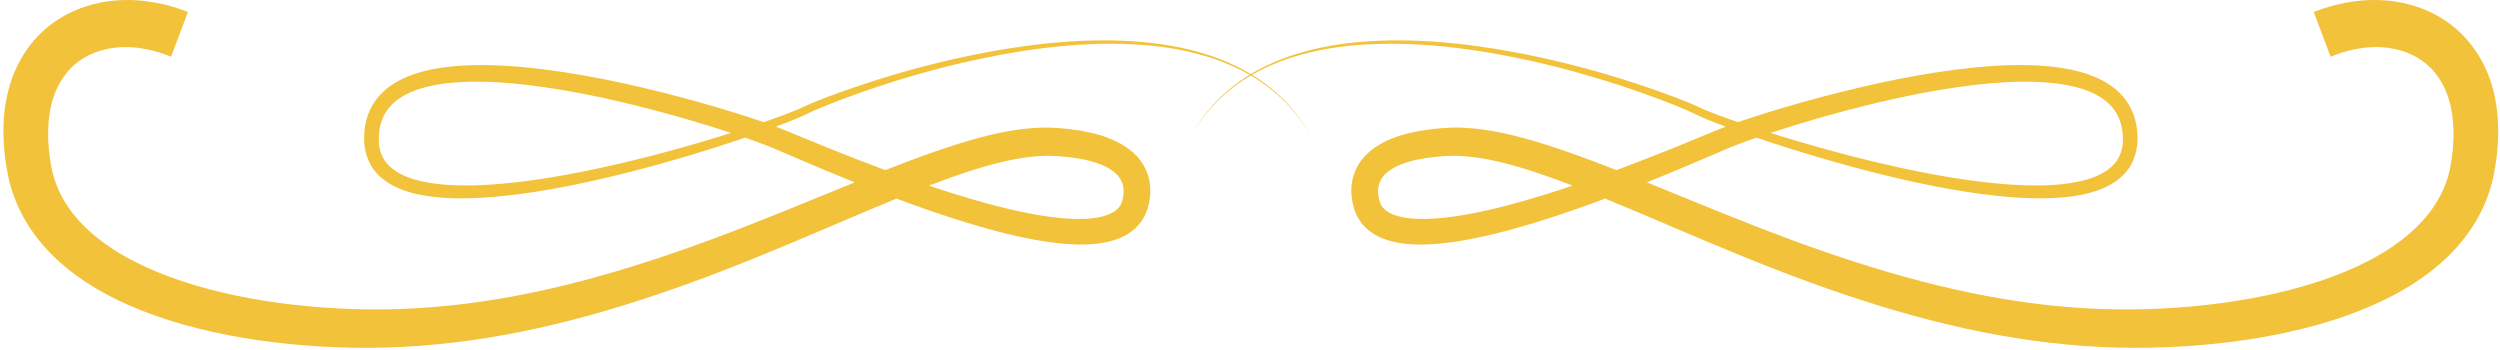
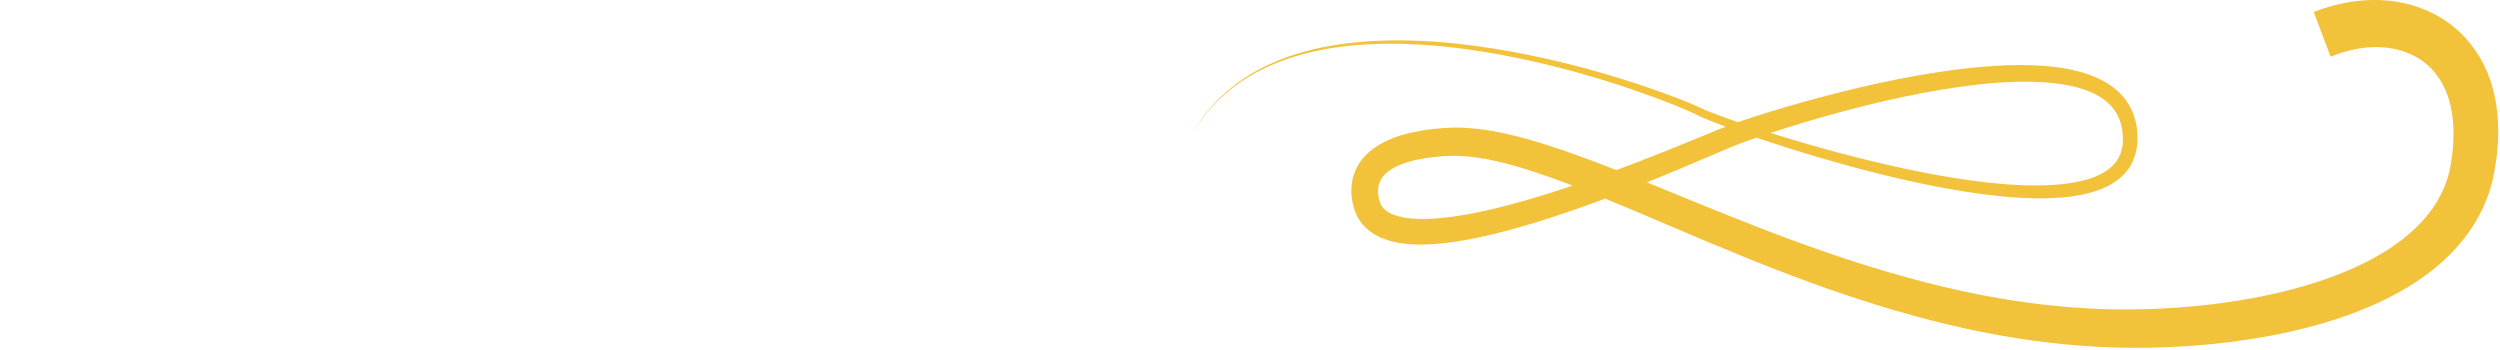
<svg xmlns="http://www.w3.org/2000/svg" width="557" height="78" viewBox="0 0 557 78" fill="none">
-   <path d="M38.109 12.644C38.109 12.644 37.94 12.579 37.605 12.449C37.296 12.338 36.712 12.091 36.169 11.912C35.212 11.588 33.446 11.041 31.229 10.725C29.012 10.411 26.213 10.313 23.221 11.055C20.253 11.796 17.078 13.372 14.72 16.395C13.541 17.895 12.526 19.717 11.844 21.877C11.162 24.033 10.777 26.493 10.726 29.156C10.672 31.821 10.95 34.676 11.521 37.657L11.738 38.564L12.022 39.571C12.233 40.237 12.468 40.903 12.733 41.564C13.273 42.884 13.942 44.181 14.745 45.443C17.93 50.514 23.35 54.893 29.938 58.253C36.533 61.639 44.245 64.093 52.498 65.831C60.764 67.56 69.617 68.569 78.801 68.867C79.949 68.892 81.102 68.915 82.26 68.94C83.43 68.939 84.605 68.937 85.784 68.936C88.069 68.893 90.416 68.825 92.788 68.677C97.521 68.394 102.325 67.918 107.172 67.203C126.598 64.413 146.594 58.116 166.8 50.182C176.93 46.244 187.129 41.892 197.669 37.736C202.945 35.669 208.31 33.652 213.88 31.929C219.45 30.237 225.232 28.735 231.464 28.451C234.641 28.32 237.644 28.629 240.697 29.102C243.745 29.637 246.876 30.416 249.914 32.151C251.42 33.023 252.905 34.191 254.089 35.76C255.272 37.325 256.04 39.304 256.226 41.241C256.425 43.192 256.148 45.026 255.608 46.705C255.578 46.836 255.44 47.168 255.334 47.42C255.221 47.684 255.105 47.96 254.98 48.208C254.709 48.648 254.481 49.116 254.148 49.516C253.541 50.364 252.774 51.06 251.984 51.658C250.374 52.834 248.632 53.45 246.972 53.856C245.302 54.249 243.676 54.41 242.084 54.469C238.901 54.576 235.856 54.256 232.864 53.808C226.889 52.883 221.148 51.355 215.492 49.645C204.196 46.178 193.269 41.884 182.518 37.376C179.842 36.237 177.168 35.1 174.498 33.962C171.817 32.791 169.302 31.785 166.568 30.858C161.165 28.989 155.689 27.3 150.204 25.761C139.233 22.706 128.176 20.178 117.157 18.885C111.657 18.276 106.142 17.951 100.804 18.425C98.137 18.659 95.524 19.119 93.092 19.927C90.692 20.762 88.446 21.957 86.914 23.729C85.36 25.472 84.526 27.738 84.418 30.178C84.225 32.625 84.816 34.867 86.326 36.541C87.816 38.229 90.084 39.317 92.464 40.009C94.861 40.704 97.409 41.04 99.958 41.206C105.074 41.513 110.226 41.163 115.278 40.584C120.336 39.995 125.314 39.144 130.2 38.163C139.972 36.185 149.38 33.701 158.382 31.001C162.882 29.644 167.284 28.229 171.557 26.728C173.688 25.971 175.809 25.205 177.816 24.351C178.748 23.934 179.849 23.389 180.862 22.983C181.892 22.552 182.921 22.145 183.946 21.749C200.398 15.577 216.126 11.804 230.27 10.016C244.402 8.256 257.061 8.764 266.94 11.562C271.881 12.924 276.08 14.848 279.441 16.969C282.793 19.112 285.336 21.384 287.158 23.424C289.009 25.448 290.14 27.228 290.926 28.396C291.646 29.612 292.017 30.238 292.017 30.238C292.017 30.238 291.637 29.617 290.901 28.413C290.097 27.257 288.942 25.496 287.069 23.505C285.225 21.497 282.662 19.274 279.302 17.195C275.933 15.134 271.74 13.285 266.818 12.007C256.981 9.37 244.414 9.045 230.398 10.996C216.381 12.969 200.769 16.956 184.557 23.304C183.549 23.71 182.54 24.125 181.538 24.561C180.506 24.996 179.626 25.453 178.53 25.965C176.444 26.89 174.334 27.683 172.189 28.48C167.901 30.057 163.498 31.541 158.992 32.971C149.974 35.816 140.55 38.45 130.708 40.59C125.785 41.653 120.756 42.588 115.609 43.263C110.462 43.924 105.193 44.369 99.794 44.124C97.098 43.985 94.362 43.675 91.637 42.931C88.945 42.176 86.129 40.977 83.985 38.651C81.794 36.355 80.93 32.938 81.156 30.012C81.23 27.048 82.285 23.88 84.361 21.508C86.409 19.099 89.185 17.624 91.942 16.619C94.73 15.648 97.594 15.116 100.45 14.822C106.173 14.235 111.888 14.502 117.566 15.046C128.924 16.217 140.173 18.627 151.348 21.564C156.936 23.047 162.498 24.673 168.046 26.505C170.801 27.392 173.678 28.493 176.322 29.608C179 30.703 181.681 31.797 184.364 32.895C195.092 37.215 205.961 41.301 217.013 44.519C222.534 46.105 228.116 47.492 233.67 48.269C236.438 48.647 239.216 48.883 241.85 48.751C244.452 48.633 247.022 48.09 248.508 46.955C248.861 46.668 249.186 46.38 249.412 46.033C249.556 45.883 249.617 45.672 249.741 45.505L249.828 45.297C249.86 45.216 249.892 45.227 249.949 45.001C250.292 43.925 250.409 42.82 250.294 41.888C250.178 40.943 249.845 40.135 249.281 39.392C248.705 38.656 247.885 37.984 246.886 37.426C244.881 36.3 242.322 35.628 239.706 35.221C237.07 34.845 234.316 34.606 231.757 34.76C226.501 35.062 221.118 36.493 215.856 38.185C210.58 39.9 205.369 41.941 200.201 44.052C189.869 48.296 179.685 52.815 169.497 56.948C149.16 65.269 128.669 72.085 108.409 75.293C103.354 76.116 98.32 76.686 93.341 77.058C90.857 77.248 88.376 77.356 85.87 77.439C84.653 77.456 83.441 77.475 82.234 77.493C81.016 77.485 79.802 77.477 78.594 77.469C68.93 77.293 59.598 76.372 50.718 74.648C41.848 72.906 33.393 70.394 25.732 66.609C21.909 64.715 18.289 62.492 15.025 59.856C11.765 57.225 8.877 54.144 6.617 50.7C5.489 48.981 4.52 47.175 3.732 45.324C3.341 44.395 2.996 43.459 2.685 42.519L2.262 41.104C2.136 40.594 2.01 40.087 1.885 39.583C1.157 36.056 0.742 32.516 0.762 29.032C0.78 25.552 1.234 22.114 2.208 18.881C3.177 15.649 4.728 12.65 6.669 10.121C8.606 7.582 10.949 5.544 13.378 4.064C15.805 2.572 18.29 1.597 20.632 0.979C22.978 0.358 25.19 0.083 27.193 0.024C29.201 -0.051 31.009 0.06 32.601 0.268C35.804 0.687 38.076 1.347 39.793 1.912C41.162 2.406 41.869 2.663 41.869 2.663L38.109 12.644Z" fill="#F3C23B" />
  <path d="M515.498 2.662C515.498 2.662 516.205 2.407 517.576 1.913C519.293 1.347 521.565 0.687 524.766 0.267C526.36 0.061 528.166 -0.051 530.174 0.023C532.177 0.082 534.389 0.357 536.736 0.978C539.078 1.597 541.562 2.571 543.989 4.065C546.418 5.543 548.762 7.582 550.698 10.121C552.64 12.649 554.192 15.647 555.161 18.879C556.134 22.113 556.588 25.55 556.606 29.031C556.626 32.517 556.212 36.055 555.484 39.581C555.358 40.086 555.232 40.593 555.105 41.102L554.684 42.519C554.372 43.459 554.026 44.395 553.637 45.322C552.849 47.174 551.88 48.979 550.75 50.699C548.492 54.143 545.604 57.225 542.344 59.855C539.08 62.491 535.461 64.714 531.637 66.609C523.974 70.394 515.521 72.907 506.65 74.647C497.769 76.371 488.438 77.294 478.774 77.469C477.566 77.477 476.353 77.485 475.134 77.493C473.926 77.474 472.716 77.457 471.498 77.438C468.993 77.357 466.513 77.247 464.028 77.058C459.049 76.687 454.016 76.115 448.961 75.294C428.698 72.085 408.209 65.269 387.872 56.947C377.684 52.815 367.5 48.297 357.166 44.051C352 41.941 346.789 39.901 341.513 38.186C336.249 36.493 330.866 35.063 325.612 34.759C323.053 34.606 320.298 34.846 317.661 35.221C315.046 35.629 312.488 36.301 310.482 37.426C309.484 37.983 308.664 38.655 308.088 39.391C307.524 40.134 307.192 40.942 307.076 41.886C306.96 42.819 307.077 43.925 307.42 45.001C307.476 45.226 307.509 45.215 307.541 45.298L307.628 45.505C307.75 45.673 307.812 45.882 307.957 46.033C308.182 46.379 308.508 46.667 308.86 46.955C310.346 48.09 312.916 48.634 315.518 48.75C318.152 48.882 320.929 48.646 323.697 48.269C329.252 47.491 334.833 46.105 340.356 44.519C351.409 41.301 362.277 37.214 373.005 32.895C375.689 31.798 378.368 30.702 381.045 29.607C383.69 28.493 386.568 27.391 389.321 26.506C394.869 24.674 400.432 23.046 406.021 21.565C417.194 18.627 428.445 16.217 439.802 15.046C445.48 14.502 451.194 14.235 456.917 14.822C459.774 15.115 462.637 15.647 465.426 16.619C468.184 17.625 470.96 19.098 473.008 21.509C475.082 23.879 476.138 27.047 476.213 30.013C476.438 32.938 475.574 36.355 473.382 38.65C471.24 40.977 468.424 42.177 465.732 42.93C463.006 43.675 460.27 43.985 457.574 44.125C452.176 44.369 446.906 43.923 441.76 43.262C436.612 42.587 431.582 41.653 426.661 40.59C416.817 38.451 407.393 35.815 398.377 32.97C393.87 31.541 389.468 30.057 385.18 28.479C383.034 27.682 380.924 26.889 378.838 25.966C377.742 25.454 376.861 24.995 375.83 24.562C374.829 24.126 373.82 23.71 372.812 23.303C356.6 16.957 340.988 12.969 326.97 10.995C312.956 9.045 300.386 9.37 290.549 12.007C285.63 13.286 281.436 15.134 278.066 17.194C274.708 19.274 272.144 21.497 270.298 23.505C268.425 25.495 267.272 27.257 266.468 28.413C265.732 29.618 265.352 30.239 265.352 30.239C265.352 30.239 265.722 29.611 266.442 28.397C267.229 27.229 268.36 25.447 270.21 23.423C272.032 21.383 274.576 19.111 277.928 16.969C281.289 14.849 285.488 12.923 290.429 11.563C300.308 8.763 312.968 8.255 327.098 10.017C341.242 11.803 356.97 15.578 373.421 21.747C374.448 22.143 375.476 22.55 376.506 22.981C377.521 23.387 378.621 23.934 379.553 24.351C381.56 25.205 383.681 25.97 385.81 26.727C390.084 28.229 394.486 29.643 398.986 31.001C407.989 33.701 417.397 36.185 427.168 38.162C432.054 39.143 437.032 39.994 442.09 40.583C447.142 41.162 452.294 41.514 457.41 41.206C459.961 41.039 462.508 40.703 464.905 40.01C467.285 39.317 469.553 38.23 471.042 36.541C472.553 34.866 473.144 32.626 472.95 30.179C472.842 27.739 472.009 25.471 470.454 23.73C468.921 21.958 466.678 20.762 464.276 19.926C461.845 19.119 459.23 18.658 456.565 18.425C451.225 17.951 445.712 18.275 440.212 18.885C429.193 20.179 418.136 22.706 407.164 25.761C401.681 27.301 396.202 28.989 390.802 30.858C388.066 31.786 385.552 32.791 382.87 33.963C380.2 35.099 377.526 36.238 374.85 37.375C364.098 41.883 353.173 46.179 341.877 49.645C336.221 51.355 330.478 52.882 324.505 53.807C321.513 54.255 318.468 54.577 315.284 54.469C313.693 54.411 312.066 54.249 310.397 53.857C308.737 53.451 306.994 52.834 305.385 51.658C304.593 51.059 303.826 50.363 303.221 49.517C302.888 49.117 302.658 48.647 302.389 48.207C302.264 47.961 302.146 47.685 302.034 47.419C301.929 47.167 301.79 46.835 301.761 46.705C301.221 45.026 300.944 43.191 301.141 41.242C301.329 39.302 302.097 37.325 303.28 35.759C304.464 34.19 305.949 33.023 307.454 32.15C310.493 30.415 313.624 29.637 316.672 29.102C319.725 28.63 322.728 28.319 325.905 28.451C332.137 28.735 337.917 30.238 343.489 31.929C349.058 33.651 354.422 35.669 359.698 37.737C370.24 41.891 380.438 46.245 390.569 50.183C410.774 58.117 430.77 64.413 450.196 67.202C455.044 67.918 459.848 68.394 464.581 68.678C466.953 68.825 469.3 68.893 471.584 68.935C472.764 68.937 473.938 68.938 475.108 68.939C476.266 68.914 477.418 68.891 478.568 68.866C487.75 68.57 496.605 67.559 504.87 65.83C513.124 64.093 520.834 61.638 527.429 58.253C534.018 54.893 539.437 50.515 542.624 45.442C543.425 44.181 544.096 42.883 544.636 41.565C544.901 40.903 545.134 40.238 545.346 39.57L545.63 38.565L545.846 37.657C546.417 34.675 546.696 31.819 546.641 29.155C546.59 26.493 546.205 24.033 545.525 21.875C544.841 19.717 543.828 17.894 542.648 16.394C540.29 13.371 537.116 11.795 534.146 11.054C531.156 10.313 528.357 10.411 526.137 10.725C523.921 11.041 522.156 11.587 521.198 11.911C520.656 12.09 520.073 12.338 519.764 12.45C519.429 12.578 519.258 12.643 519.258 12.643L515.498 2.662Z" fill="#F3C23B" />
</svg>